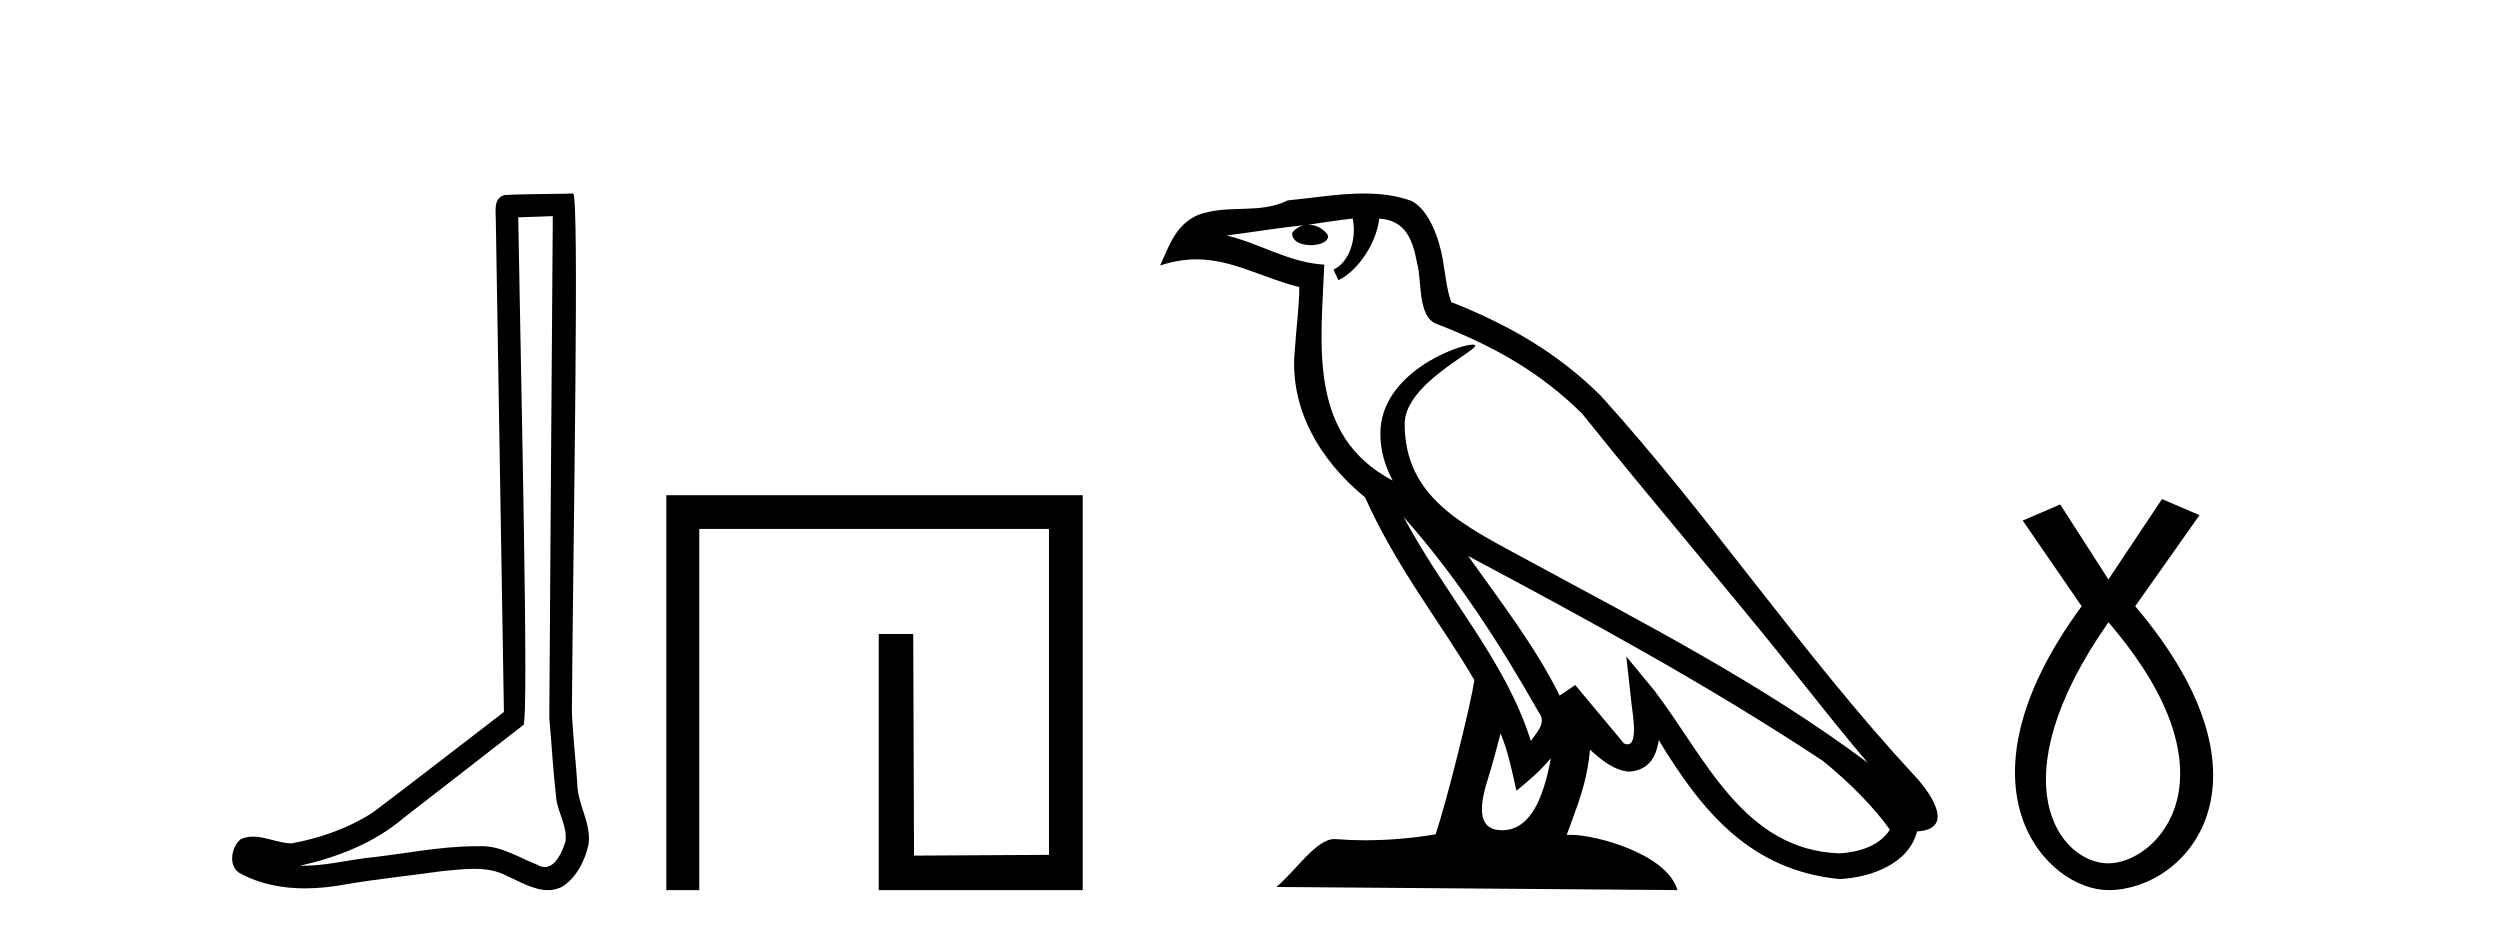
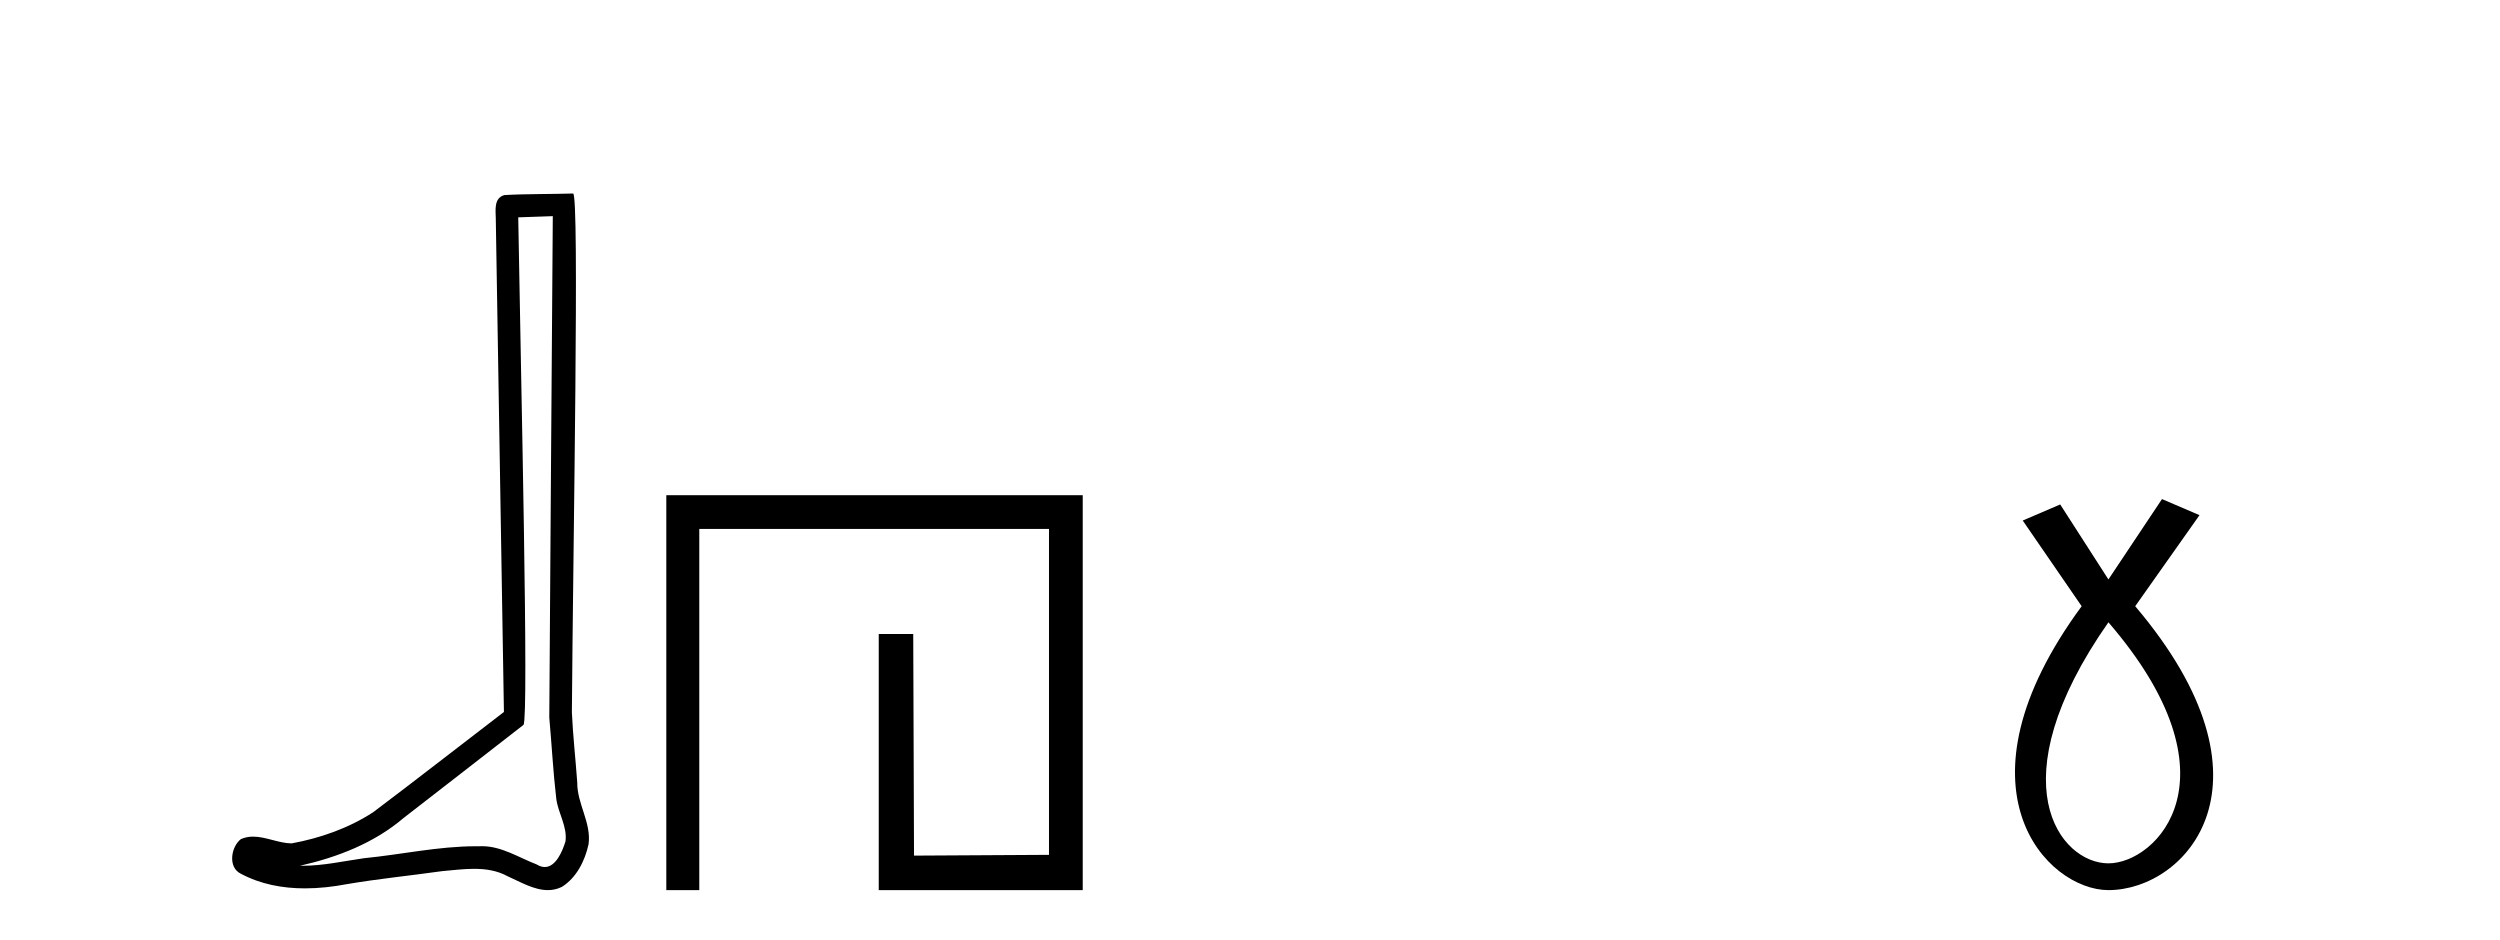
<svg xmlns="http://www.w3.org/2000/svg" width="109.0" height="41.0">
  <path d="M 24.102 9.424 C 24.052 16.711 23.994 23.997 23.949 31.284 C 24.055 32.464 24.116 33.649 24.254 34.826 C 24.334 35.455 24.744 36.041 24.655 36.685 C 24.521 37.12 24.235 37.802 23.753 37.802 C 23.645 37.802 23.529 37.769 23.402 37.691 C 22.621 37.391 21.876 36.894 21.015 36.894 C 20.967 36.894 20.919 36.895 20.87 36.898 C 20.828 36.898 20.785 36.897 20.742 36.897 C 19.105 36.897 17.496 37.259 15.871 37.418 C 14.984 37.544 14.099 37.747 13.199 37.747 C 13.161 37.747 13.123 37.746 13.085 37.745 C 14.71 37.378 16.315 36.757 17.595 35.665 C 19.337 34.31 21.086 32.963 22.825 31.604 C 23.061 31.314 22.712 16.507 22.595 9.476 C 23.097 9.459 23.599 9.441 24.102 9.424 ZM 24.987 8.437 C 24.987 8.437 24.987 8.437 24.986 8.437 C 24.126 8.465 22.845 8.452 21.988 8.506 C 21.529 8.639 21.609 9.152 21.616 9.52 C 21.734 16.694 21.853 23.868 21.971 31.042 C 20.069 32.496 18.184 33.973 16.271 35.412 C 15.201 36.109 13.963 36.543 12.714 36.772 C 12.155 36.766 11.591 36.477 11.034 36.477 C 10.856 36.477 10.678 36.507 10.502 36.586 C 10.073 36.915 9.925 37.817 10.499 38.093 C 11.363 38.557 12.326 38.733 13.294 38.733 C 13.906 38.733 14.521 38.663 15.115 38.55 C 16.495 38.315 17.889 38.178 19.275 37.982 C 19.731 37.942 20.204 37.881 20.67 37.881 C 21.174 37.881 21.67 37.953 22.125 38.201 C 22.673 38.444 23.277 38.809 23.886 38.809 C 24.09 38.809 24.295 38.768 24.498 38.668 C 25.136 38.27 25.505 37.528 25.661 36.81 C 25.79 35.873 25.157 35.044 25.168 34.114 C 25.095 33.096 24.98 32.08 24.934 31.061 C 24.986 23.698 25.27 8.437 24.987 8.437 Z" style="fill:#000000;stroke:none" />
  <path d="M 29.051 21.59 L 29.051 38.809 L 30.489 38.809 L 30.489 23.061 L 45.736 23.061 L 45.736 37.271 L 39.851 37.305 L 39.817 27.642 L 38.313 27.642 L 38.313 38.809 L 47.207 38.809 L 47.207 21.59 Z" style="fill:#000000;stroke:none" />
-   <path d="M 61.197 22.54 L 61.197 22.54 C 63.491 25.118 65.391 28.06 67.084 31.048 C 67.439 31.486 67.039 31.888 66.745 32.305 C 65.63 28.763 63.063 26.03 61.197 22.54 ZM 58.976 9.529 C 59.168 10.422 58.815 11.451 58.139 11.755 L 58.355 12.217 C 59.2 11.815 60.013 10.612 60.134 9.532 C 61.288 9.601 61.604 10.47 61.785 11.479 C 62.001 12.168 61.782 13.841 62.655 14.13 C 65.235 15.129 67.208 16.285 68.978 18.031 C 72.033 21.852 75.226 25.552 78.28 29.376 C 79.467 30.865 80.553 32.228 81.434 33.257 C 76.795 29.789 71.611 27.136 66.526 24.38 C 63.823 22.911 61.244 21.71 61.244 18.477 C 61.244 16.738 64.448 15.281 64.316 15.055 C 64.304 15.035 64.267 15.026 64.209 15.026 C 63.551 15.026 60.184 16.274 60.184 18.907 C 60.184 19.637 60.38 20.313 60.719 20.944 C 60.714 20.944 60.709 20.943 60.704 20.943 C 57.011 18.986 57.597 15.028 57.74 11.538 C 56.206 11.453 54.942 10.616 53.484 10.267 C 54.615 10.121 55.741 9.933 56.874 9.816 L 56.874 9.816 C 56.662 9.858 56.467 9.982 56.338 10.154 C 56.319 10.526 56.74 10.69 57.15 10.69 C 57.551 10.69 57.941 10.534 57.903 10.264 C 57.722 9.982 57.392 9.799 57.055 9.799 C 57.045 9.799 57.035 9.799 57.025 9.799 C 57.589 9.719 58.339 9.599 58.976 9.529 ZM 65.426 31.976 C 65.757 32.78 65.929 33.632 66.116 34.476 C 66.654 34.04 67.176 33.593 67.617 33.06 L 67.617 33.06 C 67.329 34.623 66.793 36.199 65.491 36.199 C 64.704 36.199 64.339 35.667 64.844 34.054 C 65.082 33.293 65.271 32.566 65.426 31.976 ZM 64.013 24.242 L 64.013 24.242 C 69.278 27.047 74.493 29.879 79.473 33.171 C 80.646 34.122 81.691 35.181 82.399 36.172 C 81.929 36.901 81.036 37.152 80.21 37.207 C 75.994 37.06 74.344 32.996 72.118 30.093 L 70.906 28.622 L 71.115 30.507 C 71.13 30.846 71.477 32.452 70.959 32.452 C 70.915 32.452 70.865 32.44 70.807 32.415 L 68.677 29.865 C 68.449 30.015 68.235 30.186 67.999 30.325 C 66.943 28.187 65.396 26.196 64.013 24.242 ZM 59.468 8.437 C 58.361 8.437 57.227 8.636 56.152 8.736 C 54.87 9.361 53.572 8.884 52.227 9.373 C 51.256 9.809 50.984 10.693 50.582 11.576 C 51.154 11.386 51.675 11.308 52.166 11.308 C 53.732 11.308 54.994 12.097 56.65 12.518 C 56.647 13.349 56.517 14.292 56.455 15.242 C 56.198 17.816 57.554 20.076 59.516 21.685 C 60.921 24.814 62.865 27.214 64.284 29.655 C 64.115 30.752 63.094 34.89 62.591 36.376 C 61.606 36.542 60.554 36.636 59.519 36.636 C 59.102 36.636 58.687 36.62 58.281 36.588 C 58.25 36.584 58.218 36.582 58.186 36.582 C 57.388 36.582 56.511 37.945 55.651 38.673 L 73.135 38.809 C 72.69 37.233 69.583 36.397 68.479 36.397 C 68.415 36.397 68.358 36.399 68.309 36.405 C 68.699 35.29 69.185 34.243 69.323 32.686 C 69.811 33.123 70.358 33.595 71.041 33.644 C 71.877 33.582 72.215 33.011 72.321 32.267 C 74.213 35.396 76.329 37.951 80.21 38.327 C 81.551 38.261 83.222 37.675 83.583 36.25 C 85.362 36.149 84.058 34.416 83.398 33.737 C 78.557 28.498 74.562 22.517 69.779 17.238 C 67.937 15.421 65.857 14.192 63.281 13.173 C 63.09 12.702 63.027 12.032 62.902 11.295 C 62.766 10.491 62.337 9.174 61.552 8.765 C 60.884 8.519 60.182 8.437 59.468 8.437 Z" style="fill:#000000;stroke:none" />
  <path d="M 91.927 27.132 C 97.766 33.905 94.03 37.642 91.927 37.642 C 89.825 37.642 87.023 34.139 91.927 27.132 ZM 94.263 21.76 L 91.927 25.264 L 89.825 21.994 L 88.191 22.695 L 90.76 26.431 C 84.921 34.372 89.242 38.809 91.927 38.809 C 95.314 38.809 99.635 34.139 93.095 26.431 L 95.898 22.461 L 94.263 21.76 Z" style="fill:#000000;stroke:none" />
</svg>